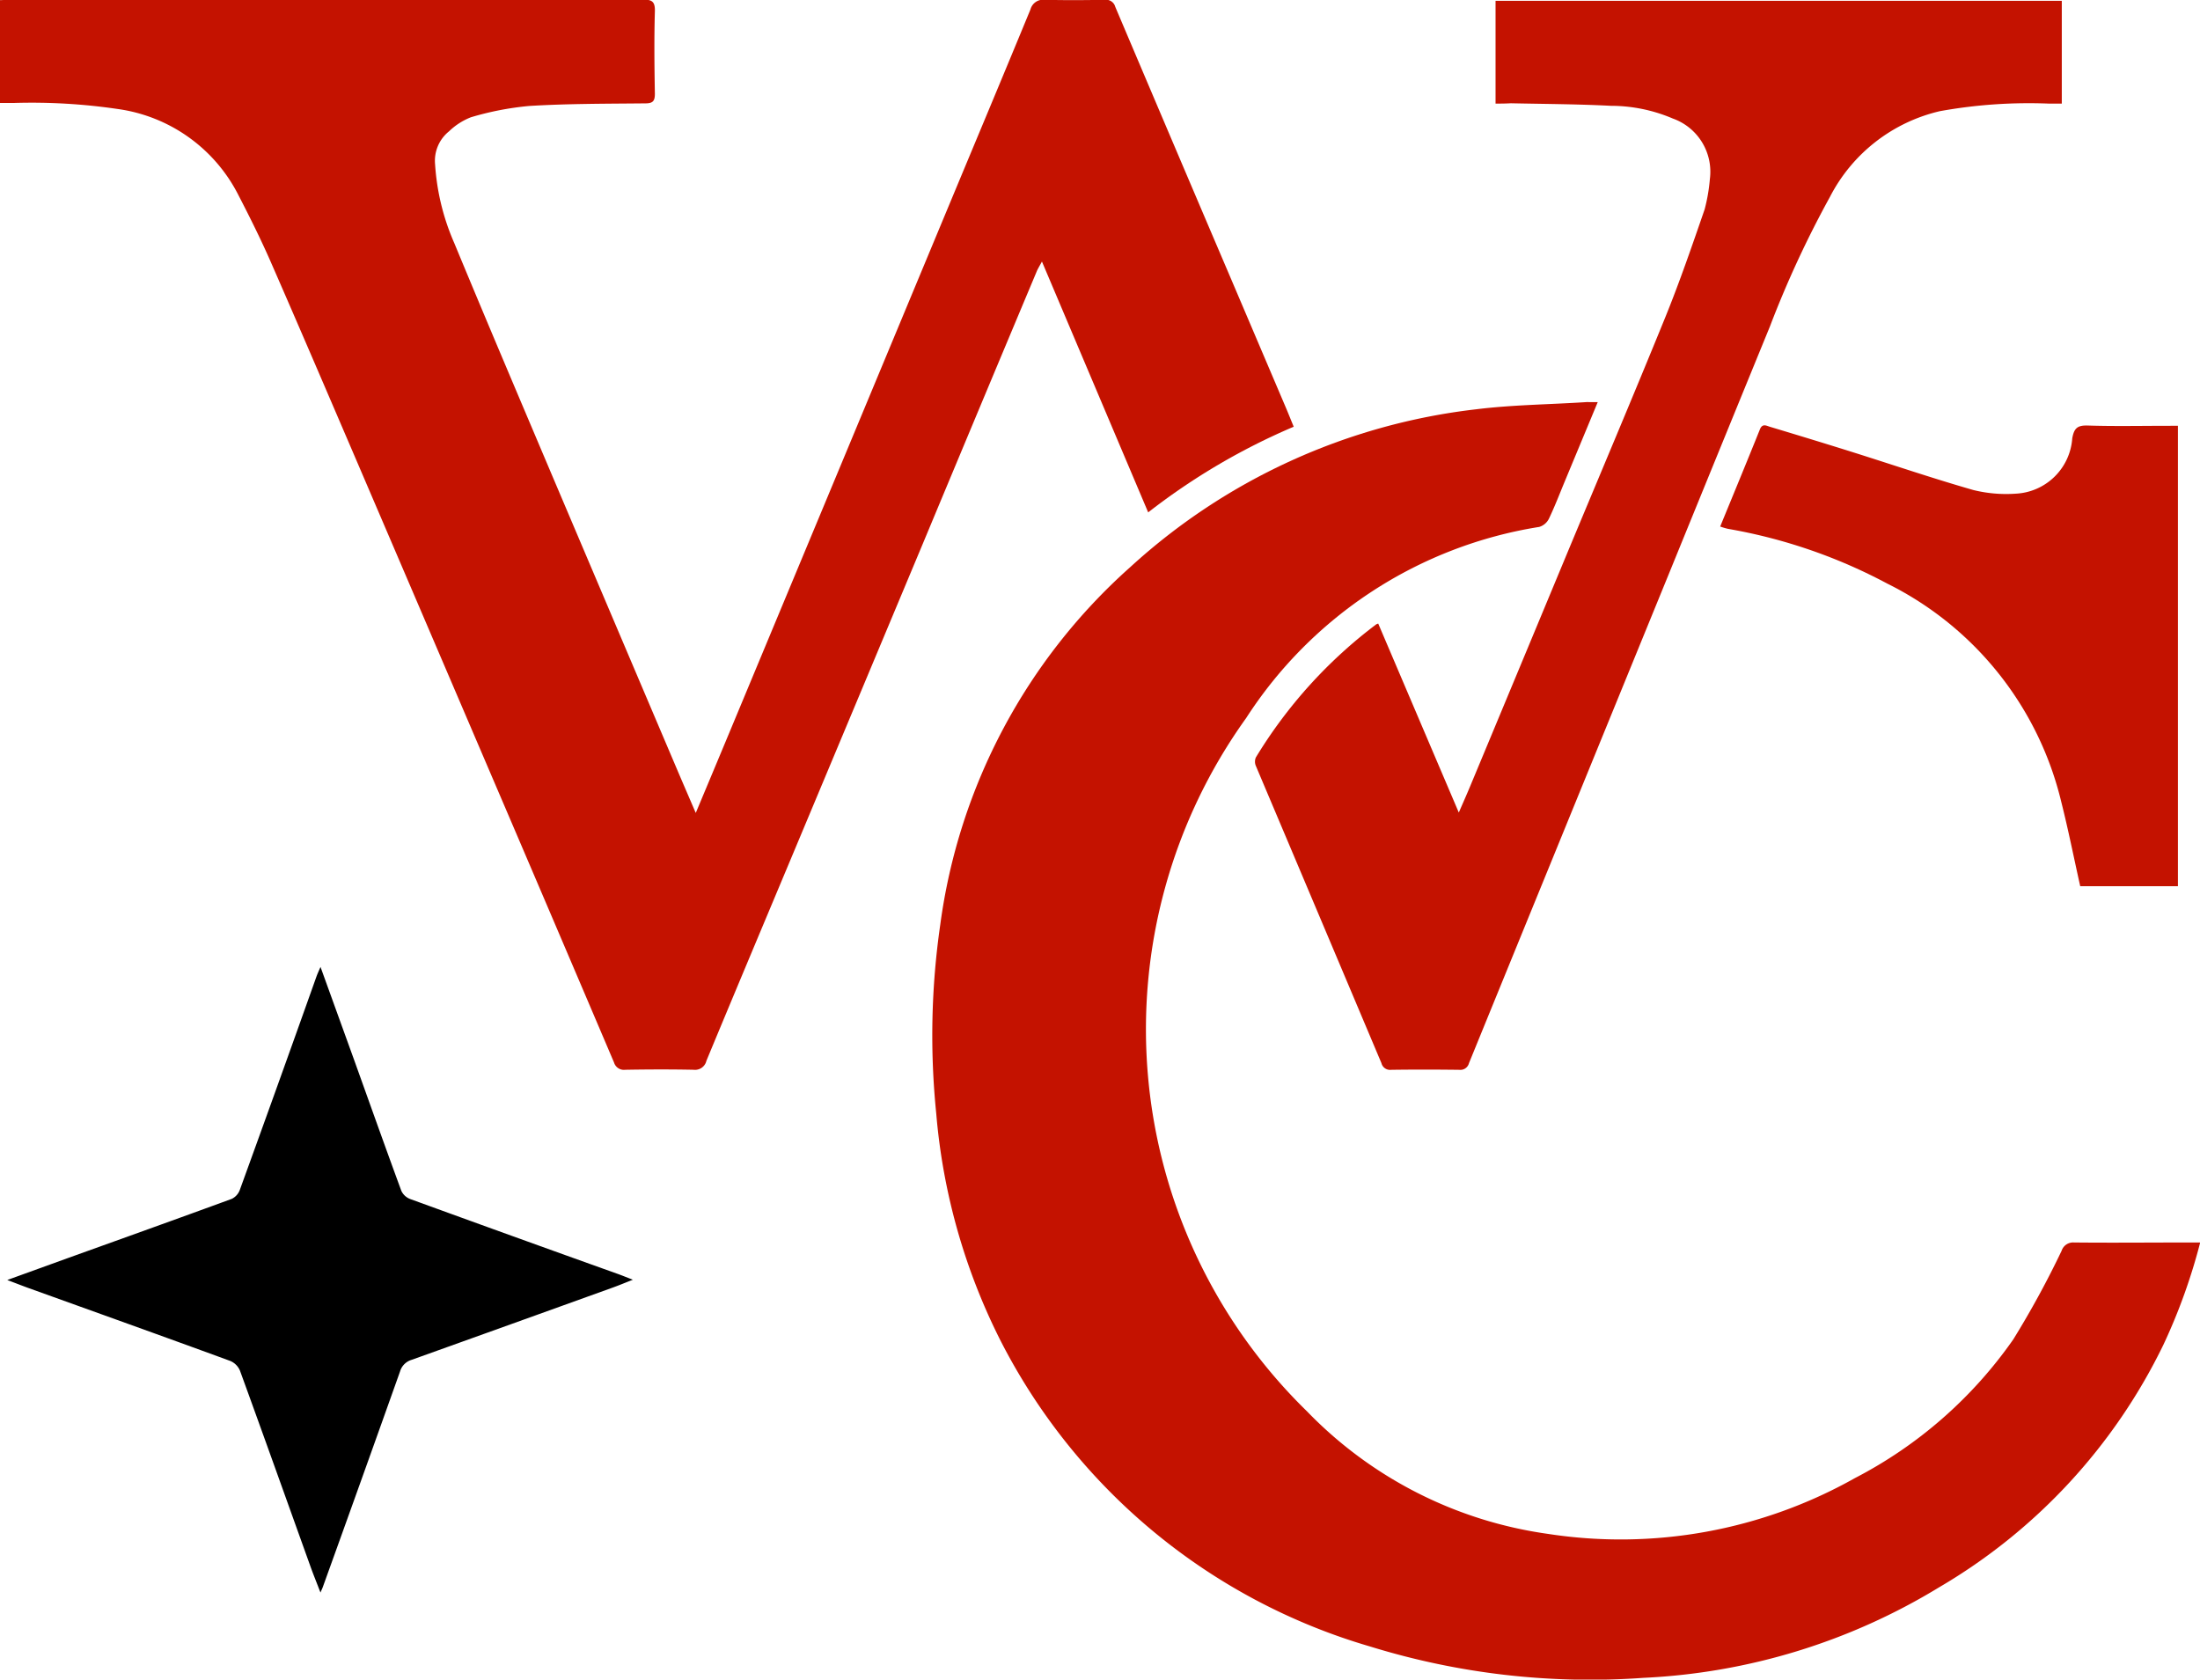
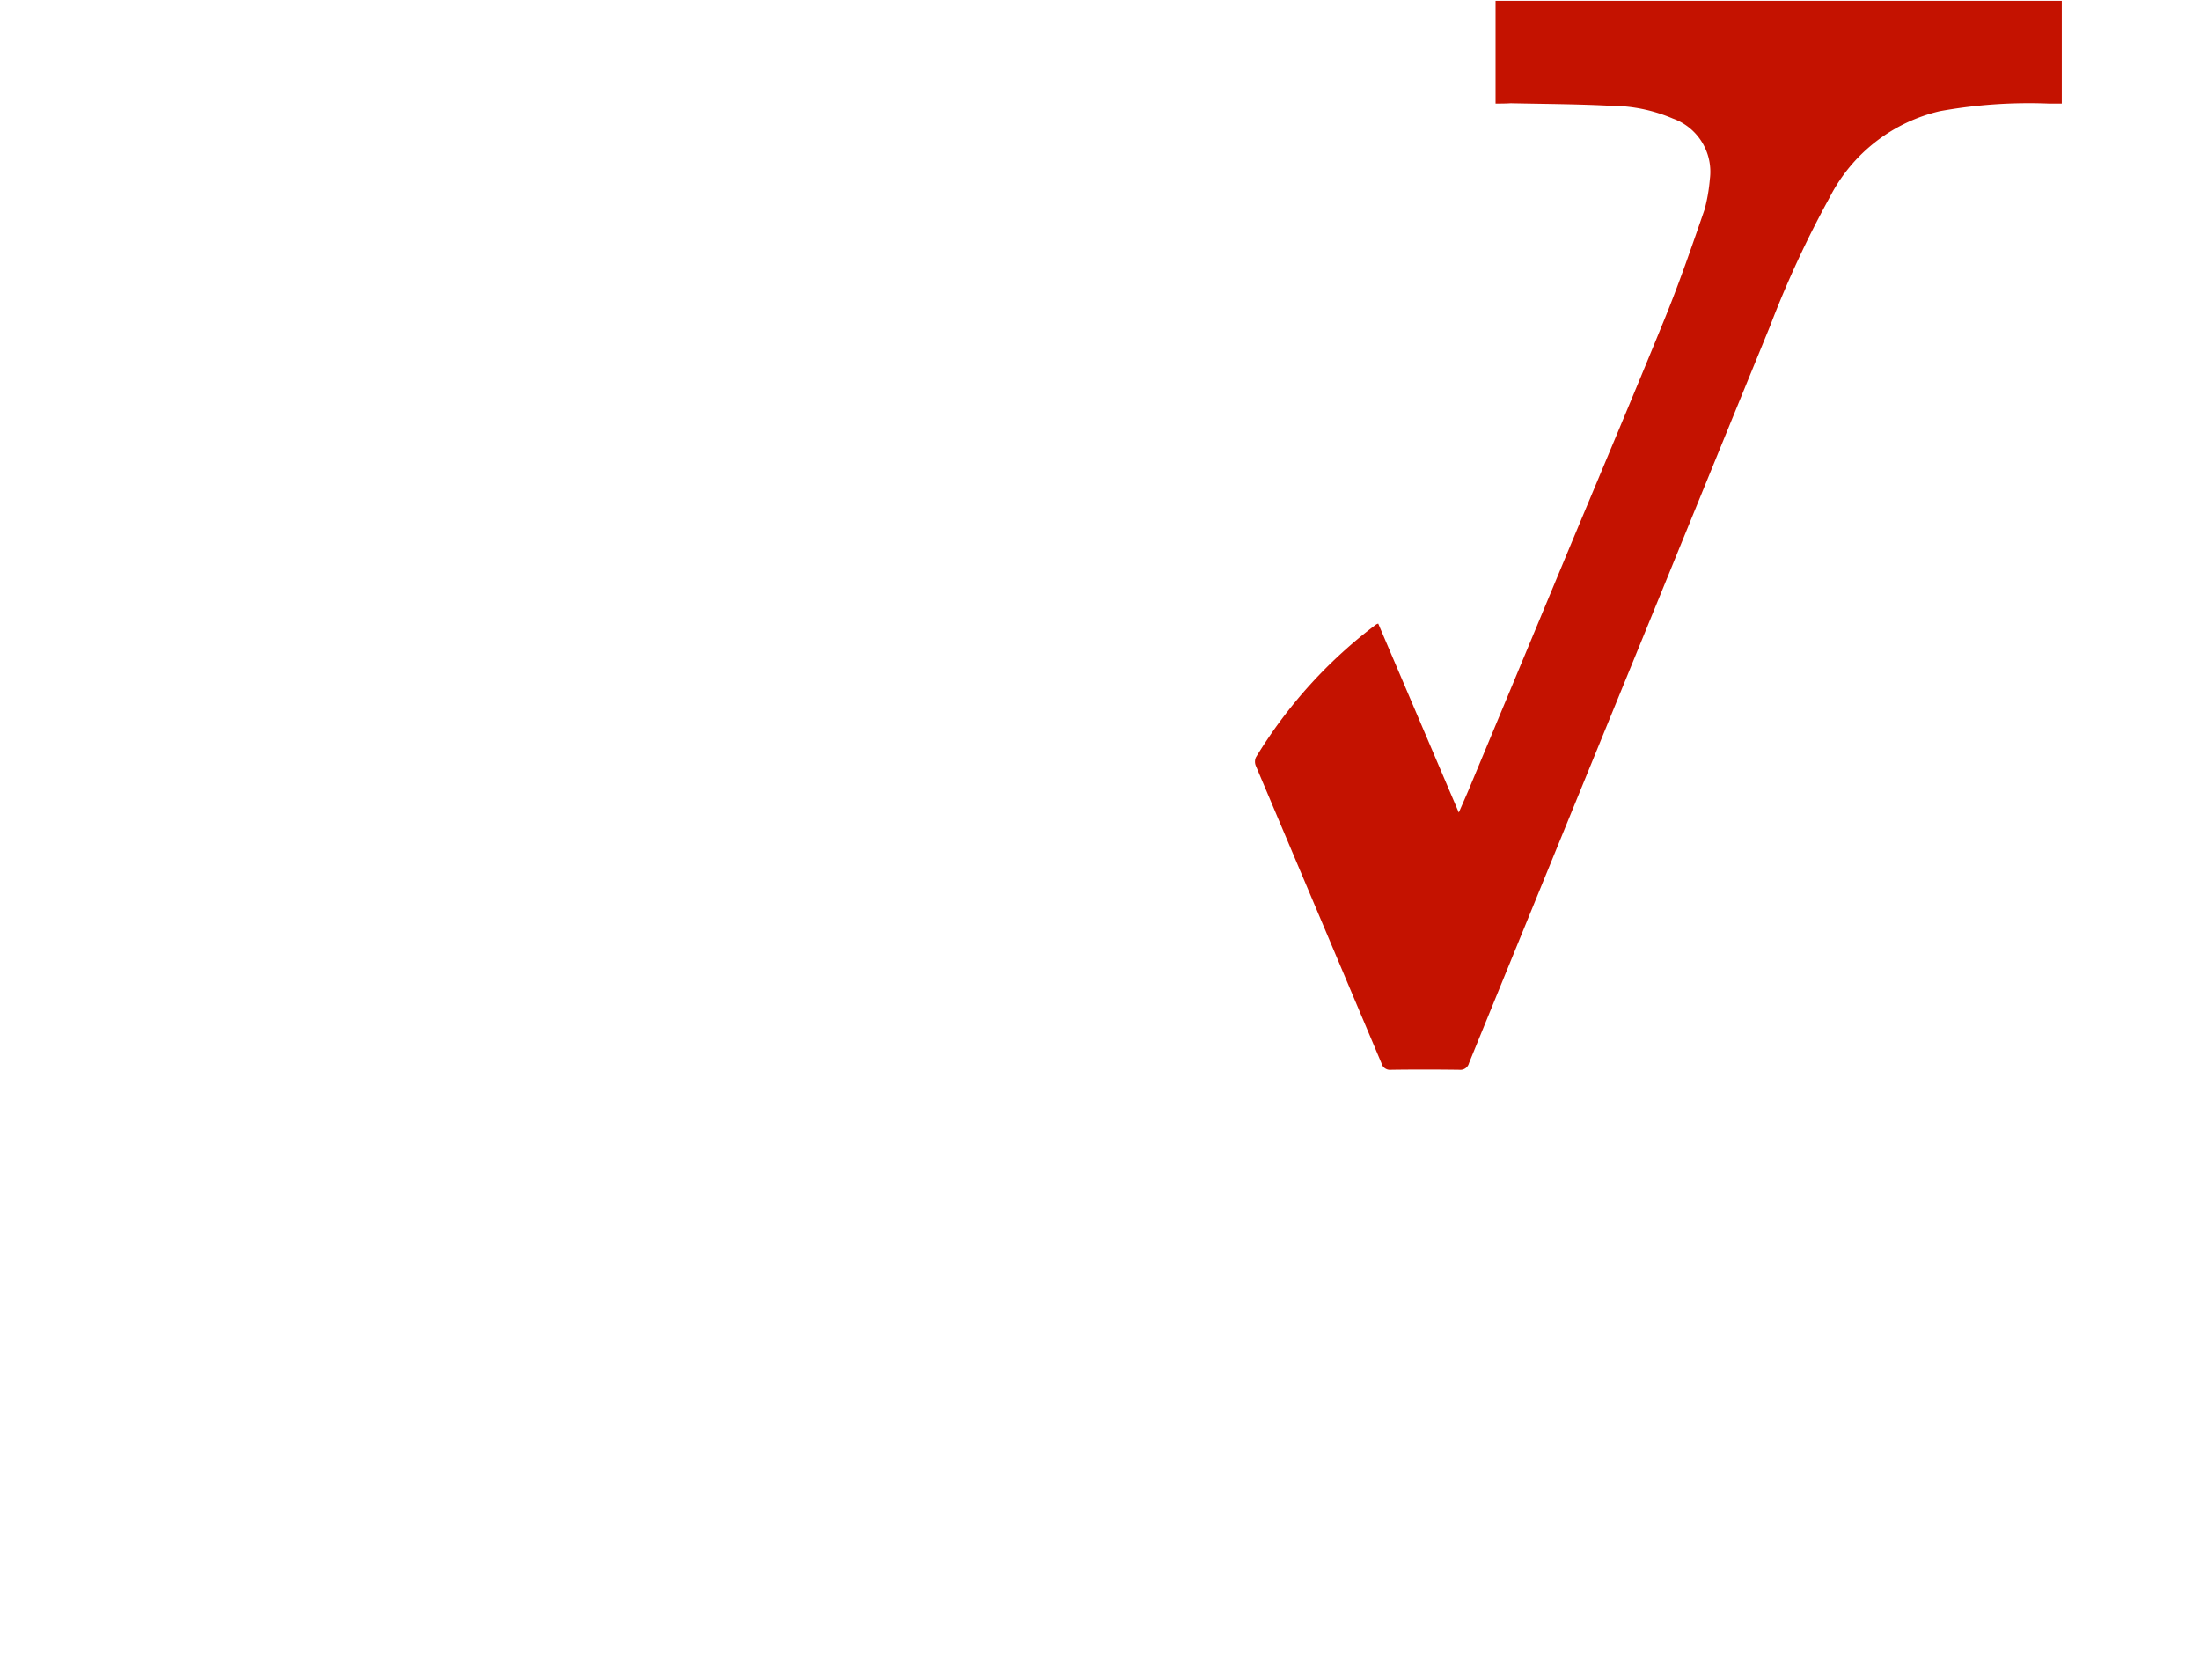
<svg xmlns="http://www.w3.org/2000/svg" width="45.846" height="35" viewBox="0 0 45.846 35">
  <g id="Group_6443" data-name="Group 6443" transform="translate(-218.523 -1325.889)">
-     <path id="Path_192" data-name="Path 192" d="M530.93,1454.7l-.691,1.662c-.107.258-.207.52-.328.771a.331.331,0,0,1-.2.167,8.938,8.938,0,0,0-6.108,3.984,11.118,11.118,0,0,0,1.266,14.443,8.645,8.645,0,0,0,5.022,2.556,9.956,9.956,0,0,0,6.4-1.163,9.153,9.153,0,0,0,3.3-2.891,19.4,19.4,0,0,0,1.006-1.845.252.252,0,0,1,.259-.173c.807.008,1.613,0,2.42,0h.209a12.144,12.144,0,0,1-.767,2.132,11.843,11.843,0,0,1-4.673,5.053,12.984,12.984,0,0,1-6.161,1.887,15.517,15.517,0,0,1-5.7-.654,12.614,12.614,0,0,1-7.7-6.375,12.873,12.873,0,0,1-1.339-4.735,16.107,16.107,0,0,1,.084-3.929,12.135,12.135,0,0,1,3.96-7.453,12.857,12.857,0,0,1,7.206-3.288c.766-.095,1.542-.1,2.313-.151C530.762,1454.7,530.825,1454.7,530.93,1454.7Z" transform="translate(-279.112 -120.431)" fill="#c41200" />
-     <path id="Path_193" data-name="Path 193" d="M233.022,1342.829c.282-.674.545-1.3.807-1.931l2.122-5.093q1.143-2.745,2.286-5.49c.587-1.41,1.178-2.818,1.76-4.23a.274.274,0,0,1,.3-.2c.416.01.833.008,1.249,0a.2.2,0,0,1,.218.146q1.191,2.808,2.389,5.614l1.161,2.726c.056.131.108.263.169.41a13.571,13.571,0,0,0-3.033,1.785l-2.214-5.227c-.043.081-.074.131-.1.185q-1.2,2.859-2.392,5.718-1.366,3.264-2.733,6.527c-.59,1.408-1.182,2.815-1.767,4.225a.243.243,0,0,1-.266.187c-.475-.01-.95-.008-1.424,0a.215.215,0,0,1-.235-.151q-1.317-3.093-2.642-6.184-1.37-3.2-2.742-6.4c-.587-1.367-1.173-2.735-1.77-4.1-.206-.47-.435-.93-.671-1.386a3.331,3.331,0,0,0-2.52-1.8,12.29,12.29,0,0,0-2.177-.125h-.278v-2.143c.078,0,.153-.012.228-.012q6.586,0,13.172,0c.191,0,.257.041.251.246-.016.572-.01,1.145,0,1.717,0,.152-.041.2-.2.2-.806.008-1.613.005-2.418.054a6.2,6.2,0,0,0-1.217.236,1.383,1.383,0,0,0-.454.292.787.787,0,0,0-.291.69,4.841,4.841,0,0,0,.4,1.64c.666,1.609,1.348,3.211,2.027,4.814q1.3,3.06,2.6,6.117C232.748,1342.194,232.877,1342.492,233.022,1342.829Z" transform="translate(0 0)" fill="#c41200" />
    <path id="Path_194" data-name="Path 194" d="M625.511,1328.293v-2.142h11.8v2.142h-.268a10.418,10.418,0,0,0-2.27.157,3.456,3.456,0,0,0-2.293,1.786,21.478,21.478,0,0,0-1.251,2.7q-1.052,2.57-2.1,5.141-1.217,2.977-2.433,5.954-.87,2.129-1.739,4.258a.185.185,0,0,1-.2.138c-.475-.006-.95-.007-1.424,0a.184.184,0,0,1-.2-.139q-1.308-3.1-2.617-6.194a.224.224,0,0,1,0-.177,9.888,9.888,0,0,1,2.51-2.774.316.316,0,0,1,.04-.015l1.679,3.938c.087-.2.16-.364.228-.527q.979-2.348,1.957-4.7c.707-1.7,1.425-3.39,2.118-5.093.3-.739.56-1.495.82-2.249a3.616,3.616,0,0,0,.109-.631,1.177,1.177,0,0,0-.772-1.262,3.285,3.285,0,0,0-1.29-.265c-.694-.036-1.391-.038-2.086-.053C625.727,1328.292,625.63,1328.293,625.511,1328.293Z" transform="translate(-375.822 -0.245)" fill="#c41200" />
-     <path id="Path_195" data-name="Path 195" d="M227.344,1635.636l.7,1.936c.327.911.651,1.823.985,2.731a.334.334,0,0,0,.183.169q2.151.783,4.307,1.554c.1.035.193.074.334.128-.162.064-.285.115-.409.16q-2.1.757-4.2,1.509a.358.358,0,0,0-.243.244q-.8,2.249-1.61,4.494c-.009.024-.02.047-.048.111-.072-.188-.136-.345-.193-.5-.494-1.375-.985-2.752-1.485-4.125a.38.38,0,0,0-.2-.2c-1.4-.513-2.809-1.017-4.215-1.523-.126-.046-.251-.095-.434-.164l1.252-.453c1.143-.411,2.287-.82,3.427-1.238a.335.335,0,0,0,.167-.185q.808-2.225,1.6-4.454C227.284,1635.771,227.308,1635.72,227.344,1635.636Z" transform="translate(-2.142 -289.598)" />
-     <path id="Path_196" data-name="Path 196" d="M779.142,1462.154v9.595h-2.036c-.133-.594-.249-1.179-.395-1.757a6.864,6.864,0,0,0-3.626-4.549,11.038,11.038,0,0,0-3.32-1.141,1.512,1.512,0,0,1-.162-.048c.279-.679.557-1.351.828-2.025.052-.129.135-.076.207-.054.572.172,1.143.346,1.713.525.842.265,1.679.55,2.527.793a2.852,2.852,0,0,0,.887.076,1.242,1.242,0,0,0,1.175-1.154c.038-.208.105-.272.32-.266.552.018,1.1.006,1.658.006Z" transform="translate(-515.233 -127.393)" fill="#c41200" />
  </g>
</svg>